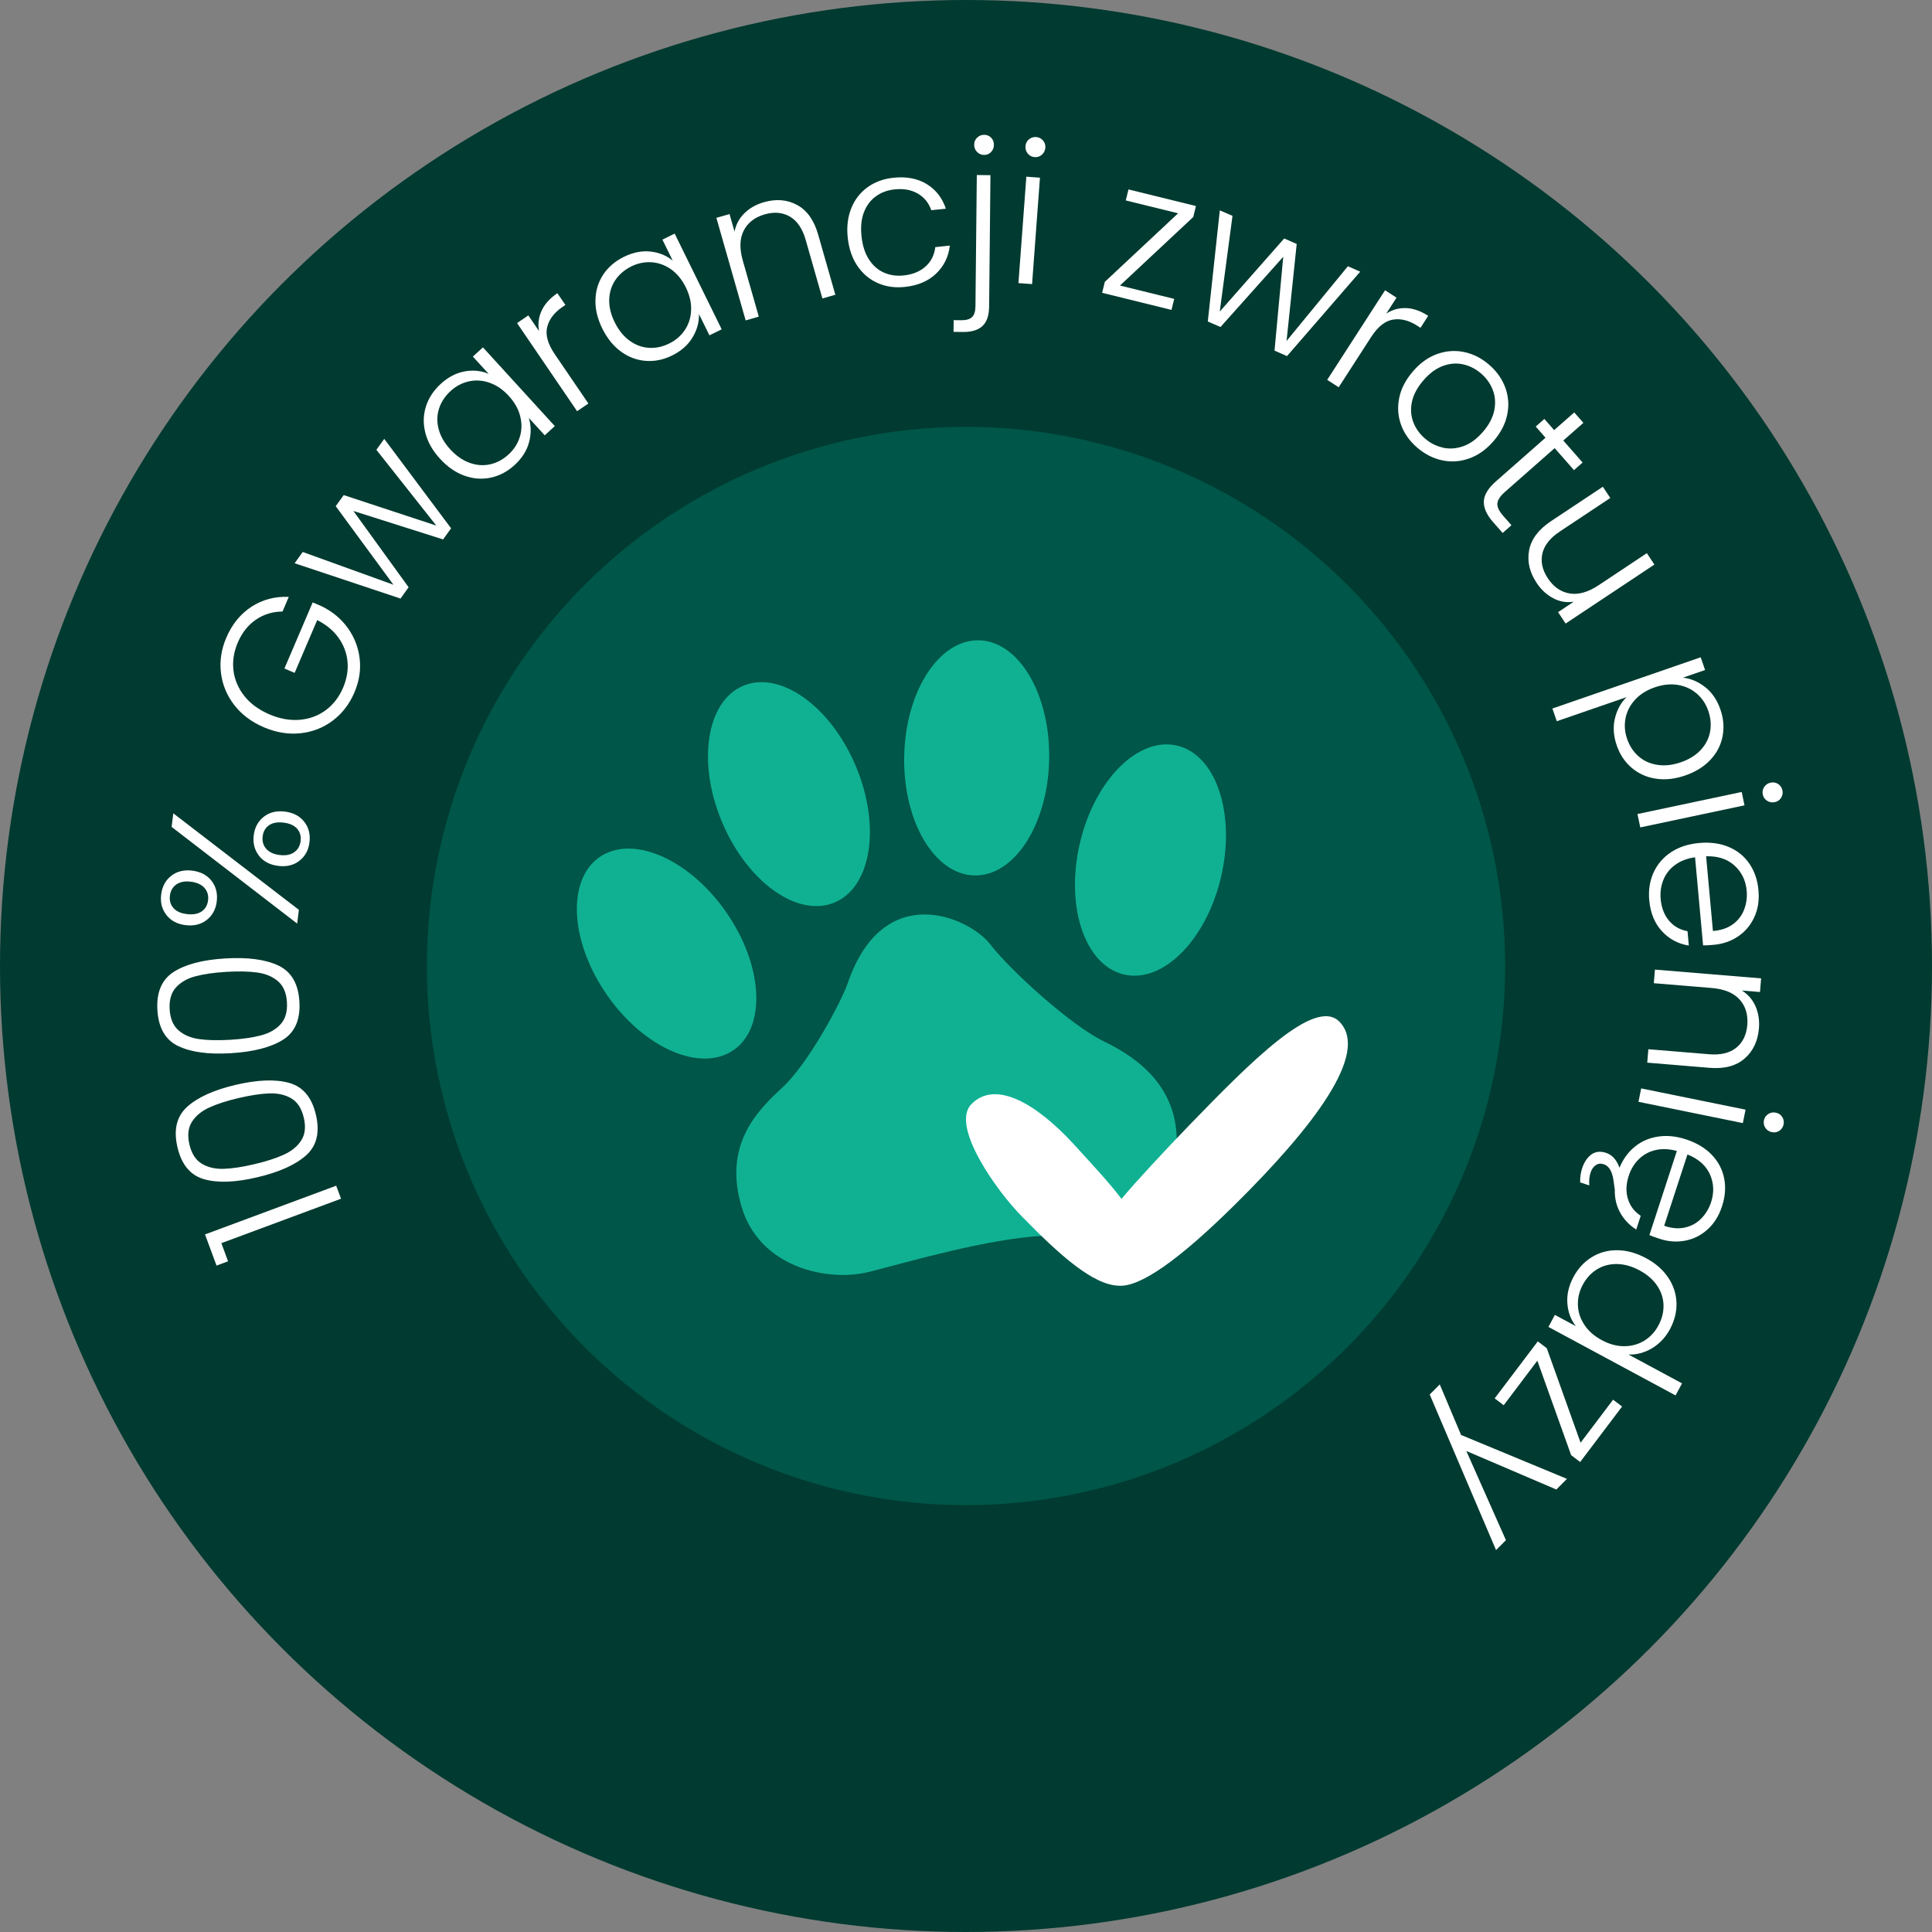
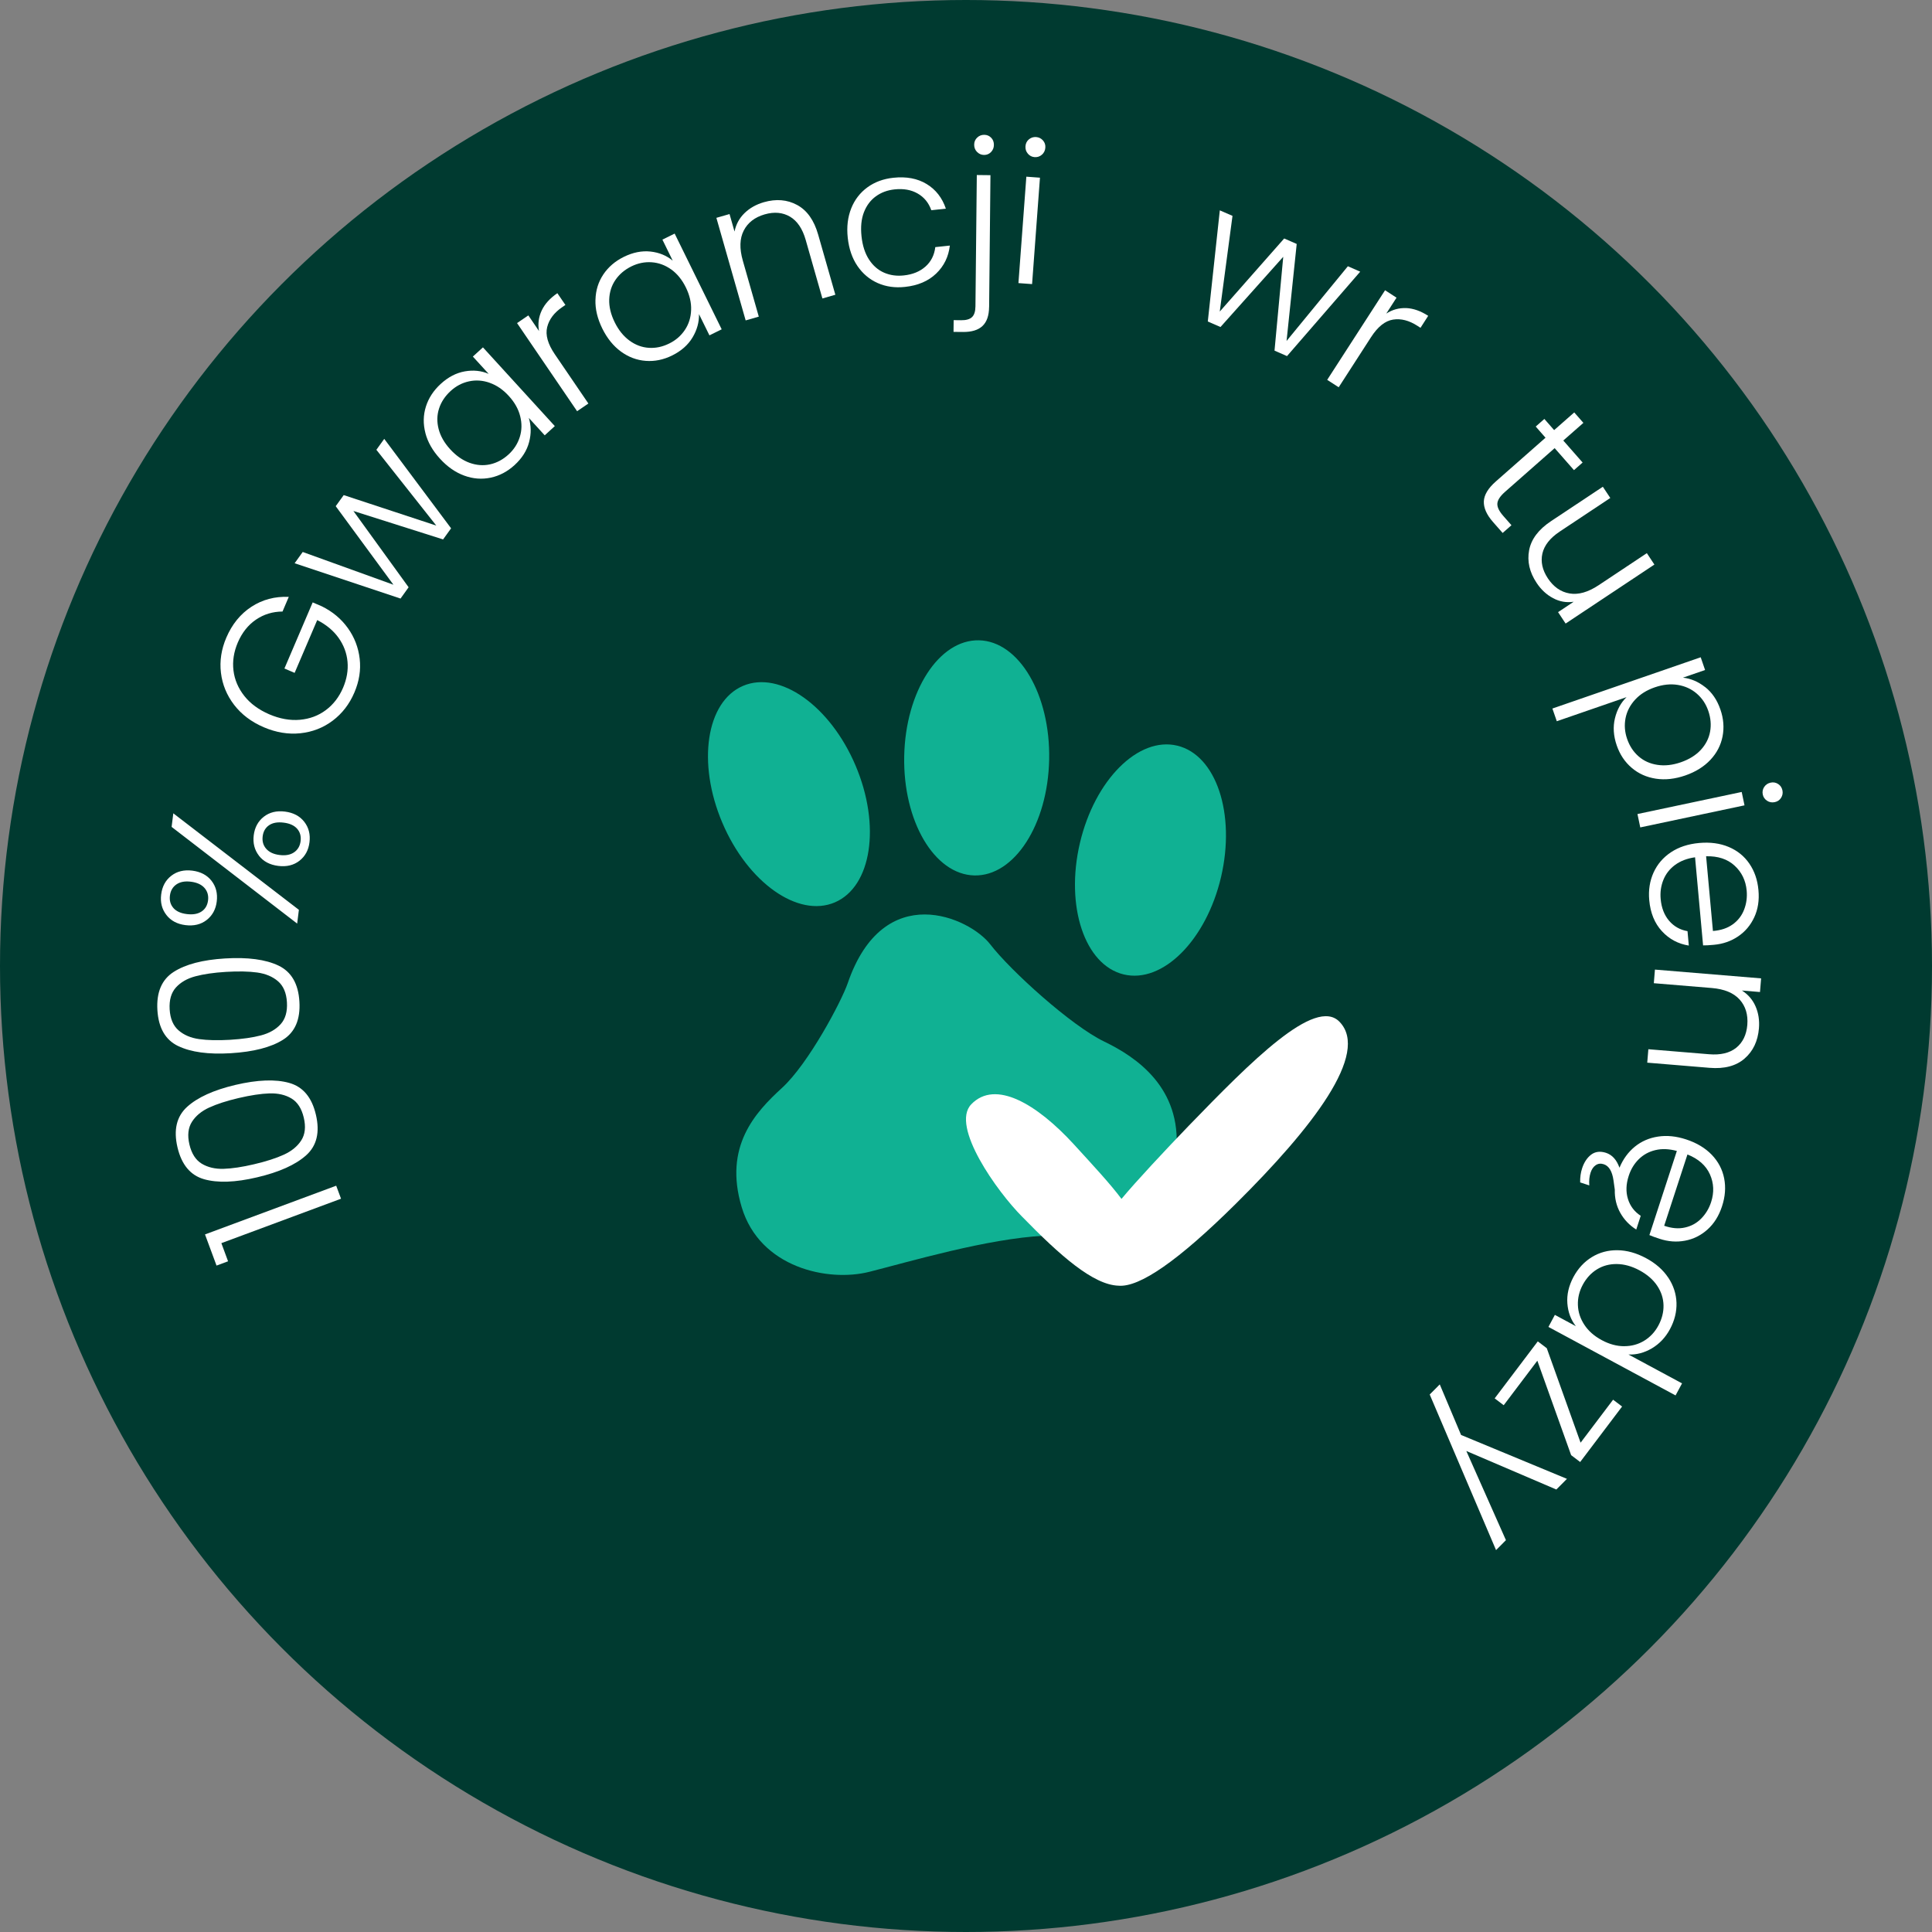
<svg xmlns="http://www.w3.org/2000/svg" width="64" height="64" viewBox="0 0 64 64" fill="none">
  <rect x="0" y="0" width="64" height="64" fill="#808080" stroke="none" />
  <circle cx="32" cy="32" r="32" fill="#003A30" />
  <g clip-path="url(#clip0_1224_4478)">
    <path d="M7.555 41.782L7.173 41.924L6.791 40.892L11.137 39.278L11.297 39.709L7.333 41.181L7.555 41.782Z" fill="white" />
    <path d="M6.757 39.062C6.307 38.933 6.014 38.581 5.879 38.006C5.744 37.43 5.85 36.984 6.196 36.668C6.543 36.352 7.077 36.11 7.798 35.939C8.532 35.767 9.127 35.745 9.581 35.873C10.037 36.001 10.331 36.352 10.465 36.928C10.601 37.508 10.494 37.955 10.142 38.27C9.791 38.585 9.249 38.829 8.515 39.001C7.793 39.171 7.207 39.191 6.756 39.062H6.757ZM6.931 36.688C6.675 36.806 6.484 36.964 6.358 37.162C6.232 37.36 6.204 37.611 6.275 37.913C6.347 38.216 6.482 38.427 6.683 38.549C6.885 38.67 7.125 38.727 7.406 38.719C7.688 38.71 8.023 38.66 8.414 38.568C8.817 38.474 9.147 38.367 9.405 38.249C9.662 38.131 9.854 37.973 9.981 37.775C10.107 37.577 10.135 37.327 10.063 37.024C9.992 36.722 9.857 36.51 9.656 36.389C9.455 36.268 9.213 36.212 8.929 36.22C8.646 36.229 8.303 36.281 7.9 36.375C7.509 36.467 7.187 36.571 6.931 36.689V36.688Z" fill="white" />
    <path d="M5.901 34.652C5.479 34.448 5.25 34.051 5.214 33.461C5.178 32.871 5.358 32.45 5.753 32.196C6.147 31.943 6.715 31.795 7.455 31.75C8.208 31.704 8.798 31.783 9.224 31.986C9.651 32.19 9.882 32.586 9.918 33.176C9.955 33.771 9.773 34.193 9.374 34.444C8.974 34.695 8.398 34.843 7.646 34.889C6.906 34.934 6.324 34.855 5.902 34.651L5.901 34.652ZM6.474 32.341C6.202 32.413 5.987 32.537 5.829 32.71C5.671 32.885 5.602 33.126 5.62 33.437C5.639 33.747 5.737 33.978 5.915 34.132C6.092 34.286 6.32 34.383 6.599 34.422C6.878 34.461 7.217 34.468 7.617 34.445C8.03 34.42 8.374 34.37 8.647 34.298C8.921 34.226 9.138 34.102 9.296 33.928C9.454 33.754 9.523 33.512 9.505 33.202C9.487 32.891 9.388 32.66 9.21 32.506C9.032 32.352 8.803 32.256 8.523 32.216C8.243 32.177 7.896 32.17 7.482 32.195C7.082 32.219 6.746 32.269 6.474 32.341H6.474Z" fill="white" />
    <path d="M5.512 30.309C5.364 30.119 5.306 29.893 5.339 29.631C5.372 29.366 5.483 29.159 5.673 29.012C5.863 28.864 6.095 28.807 6.369 28.841C6.647 28.876 6.86 28.989 7.008 29.179C7.155 29.369 7.213 29.597 7.18 29.863C7.148 30.123 7.036 30.328 6.845 30.477C6.655 30.624 6.421 30.681 6.143 30.646C5.869 30.612 5.659 30.499 5.511 30.309H5.512ZM5.743 30.078C5.84 30.188 5.989 30.256 6.19 30.28C6.39 30.305 6.553 30.277 6.676 30.195C6.8 30.113 6.871 29.99 6.892 29.827C6.912 29.665 6.873 29.527 6.774 29.414C6.675 29.302 6.525 29.233 6.324 29.208C6.128 29.183 5.968 29.212 5.844 29.297C5.721 29.382 5.649 29.506 5.629 29.668C5.609 29.831 5.647 29.967 5.744 30.078H5.743ZM5.741 26.942L9.901 30.139L9.844 30.595L5.685 27.392L5.741 26.943V26.942ZM8.578 28.345C8.431 28.155 8.373 27.929 8.405 27.669C8.438 27.408 8.55 27.203 8.739 27.055C8.929 26.907 9.163 26.85 9.44 26.885C9.718 26.92 9.931 27.033 10.079 27.223C10.227 27.413 10.285 27.639 10.252 27.901C10.22 28.162 10.109 28.366 9.918 28.515C9.728 28.662 9.494 28.719 9.216 28.684C8.939 28.649 8.726 28.537 8.577 28.346L8.578 28.345ZM8.819 28.118C8.918 28.23 9.065 28.299 9.262 28.323C9.459 28.348 9.618 28.319 9.742 28.234C9.865 28.149 9.938 28.025 9.958 27.863C9.978 27.7 9.94 27.564 9.843 27.453C9.746 27.343 9.596 27.275 9.396 27.251C9.195 27.226 9.034 27.254 8.913 27.337C8.792 27.42 8.721 27.543 8.701 27.706C8.681 27.868 8.72 28.006 8.819 28.118Z" fill="white" />
    <path d="M9.357 20.258C9.033 20.26 8.74 20.349 8.48 20.526C8.219 20.703 8.018 20.957 7.877 21.285C7.745 21.595 7.697 21.903 7.734 22.21C7.771 22.518 7.892 22.799 8.094 23.055C8.296 23.311 8.572 23.512 8.921 23.663C9.27 23.812 9.607 23.872 9.933 23.844C10.259 23.815 10.547 23.708 10.794 23.523C11.042 23.338 11.232 23.091 11.365 22.782C11.488 22.492 11.538 22.205 11.512 21.919C11.486 21.634 11.387 21.371 11.216 21.13C11.045 20.89 10.809 20.694 10.508 20.541L9.76 22.29L9.422 22.145L10.358 19.955L10.661 20.085C11.018 20.261 11.305 20.502 11.523 20.806C11.742 21.111 11.872 21.45 11.915 21.823C11.958 22.195 11.899 22.568 11.739 22.941C11.575 23.326 11.335 23.636 11.021 23.873C10.707 24.109 10.35 24.248 9.95 24.29C9.55 24.332 9.146 24.265 8.738 24.091C8.33 23.916 8.003 23.67 7.757 23.351C7.512 23.032 7.366 22.677 7.319 22.287C7.272 21.896 7.332 21.508 7.497 21.123C7.687 20.679 7.964 20.338 8.329 20.1C8.693 19.862 9.105 19.753 9.566 19.772L9.358 20.26L9.357 20.258Z" fill="white" />
    <path d="M12.727 14.536L14.943 17.501L14.678 17.869L11.707 16.927L13.536 19.454L13.268 19.828L9.76 18.658L10.028 18.285L13.033 19.37L11.121 16.768L11.386 16.401L14.453 17.411L12.468 14.9L12.729 14.537L12.727 14.536Z" fill="white" />
    <path d="M14.092 14.344C14.014 14.044 14.019 13.753 14.108 13.47C14.197 13.187 14.361 12.936 14.599 12.718C14.847 12.49 15.114 12.352 15.398 12.302C15.682 12.252 15.945 12.28 16.188 12.385L15.664 11.812L15.998 11.507L18.379 14.115L18.045 14.421L17.517 13.843C17.597 14.097 17.601 14.364 17.527 14.645C17.454 14.926 17.293 15.18 17.045 15.407C16.809 15.622 16.547 15.761 16.255 15.823C15.964 15.884 15.672 15.863 15.38 15.756C15.087 15.649 14.819 15.463 14.575 15.195C14.33 14.928 14.169 14.644 14.091 14.344H14.092ZM16.221 12.68C15.99 12.599 15.761 12.583 15.535 12.633C15.308 12.682 15.106 12.789 14.928 12.952C14.744 13.121 14.616 13.313 14.545 13.53C14.474 13.748 14.469 13.973 14.529 14.208C14.589 14.443 14.717 14.669 14.915 14.885C15.11 15.098 15.323 15.247 15.554 15.331C15.785 15.414 16.012 15.431 16.235 15.382C16.459 15.332 16.662 15.223 16.846 15.055C17.024 14.892 17.148 14.699 17.218 14.478C17.288 14.256 17.292 14.027 17.232 13.789C17.173 13.55 17.047 13.327 16.855 13.117C16.663 12.906 16.451 12.761 16.22 12.681L16.221 12.68Z" fill="white" />
    <path d="M17.944 10.287C18.044 10.072 18.218 9.88 18.463 9.712L18.73 10.102L18.628 10.172C18.357 10.356 18.19 10.578 18.126 10.836C18.062 11.094 18.146 11.394 18.38 11.737L19.491 13.367L19.117 13.622L17.128 10.703L17.502 10.448L17.855 10.966C17.813 10.729 17.843 10.502 17.944 10.287Z" fill="white" />
    <path d="M19.726 9.928C19.734 9.618 19.821 9.339 19.985 9.093C20.15 8.846 20.377 8.651 20.667 8.508C20.968 8.36 21.263 8.302 21.55 8.333C21.837 8.365 22.082 8.466 22.285 8.635L21.943 7.938L22.349 7.738L23.907 10.909L23.501 11.109L23.155 10.406C23.161 10.673 23.09 10.93 22.941 11.179C22.791 11.429 22.566 11.627 22.265 11.776C21.979 11.917 21.687 11.977 21.39 11.954C21.094 11.932 20.82 11.829 20.568 11.645C20.317 11.461 20.111 11.206 19.951 10.881C19.791 10.556 19.715 10.239 19.725 9.93L19.726 9.928ZM22.233 8.925C22.034 8.783 21.819 8.704 21.587 8.688C21.356 8.672 21.132 8.718 20.916 8.824C20.692 8.935 20.516 9.084 20.387 9.273C20.258 9.461 20.19 9.676 20.181 9.918C20.173 10.16 20.233 10.413 20.363 10.676C20.49 10.935 20.654 11.137 20.851 11.282C21.049 11.427 21.263 11.507 21.492 11.522C21.72 11.537 21.946 11.49 22.171 11.378C22.387 11.272 22.559 11.121 22.688 10.929C22.816 10.737 22.886 10.517 22.894 10.271C22.904 10.027 22.845 9.776 22.719 9.52C22.594 9.265 22.431 9.066 22.232 8.923L22.233 8.925Z" fill="white" />
    <path d="M26.406 6.79C26.735 6.968 26.967 7.295 27.103 7.773L27.672 9.764L27.243 9.887L26.689 7.945C26.583 7.575 26.41 7.32 26.171 7.178C25.93 7.036 25.651 7.01 25.332 7.101C25.005 7.195 24.773 7.374 24.638 7.636C24.502 7.9 24.492 8.232 24.607 8.635L25.136 10.489L24.701 10.614L23.731 7.216L24.167 7.091L24.332 7.67C24.381 7.432 24.491 7.228 24.662 7.061C24.834 6.893 25.048 6.772 25.305 6.698C25.71 6.582 26.078 6.612 26.406 6.79Z" fill="white" />
    <path d="M28.198 6.901C28.314 6.612 28.494 6.381 28.735 6.205C28.976 6.03 29.262 5.924 29.591 5.889C30.024 5.842 30.393 5.912 30.696 6.096C30.999 6.28 31.212 6.553 31.333 6.912L30.851 6.964C30.764 6.717 30.613 6.533 30.398 6.41C30.184 6.287 29.929 6.242 29.633 6.274C29.398 6.299 29.191 6.375 29.015 6.503C28.838 6.631 28.706 6.807 28.619 7.03C28.532 7.254 28.506 7.521 28.539 7.83C28.572 8.139 28.655 8.394 28.787 8.597C28.919 8.8 29.086 8.945 29.285 9.032C29.485 9.119 29.704 9.15 29.939 9.124C30.235 9.093 30.474 8.994 30.659 8.829C30.843 8.665 30.951 8.45 30.983 8.186L31.465 8.135C31.422 8.504 31.271 8.813 31.012 9.062C30.752 9.311 30.408 9.459 29.98 9.504C29.65 9.54 29.349 9.498 29.076 9.377C28.803 9.256 28.579 9.067 28.404 8.811C28.229 8.554 28.123 8.244 28.083 7.879C28.043 7.515 28.083 7.188 28.199 6.9L28.198 6.901Z" fill="white" />
    <path d="M32.765 10.17C32.762 10.455 32.689 10.665 32.545 10.8C32.402 10.934 32.188 10.999 31.904 10.997L31.587 10.994L31.591 10.605L31.836 10.608C32.004 10.61 32.125 10.576 32.199 10.505C32.273 10.435 32.311 10.316 32.313 10.148L32.358 5.798L32.81 5.803L32.766 10.172L32.765 10.17ZM32.365 5.033C32.302 4.967 32.27 4.888 32.271 4.792C32.271 4.697 32.306 4.619 32.371 4.557C32.437 4.495 32.515 4.465 32.605 4.466C32.695 4.466 32.771 4.499 32.833 4.562C32.895 4.625 32.925 4.705 32.924 4.799C32.924 4.894 32.891 4.973 32.828 5.038C32.766 5.102 32.689 5.133 32.598 5.133C32.508 5.132 32.431 5.099 32.366 5.033H32.365Z" fill="white" />
    <path d="M34.45 5.886L34.189 9.411L33.737 9.378L33.999 5.853L34.45 5.886ZM34.049 5.09C33.989 5.021 33.964 4.939 33.97 4.845C33.977 4.75 34.015 4.674 34.084 4.616C34.154 4.559 34.233 4.533 34.324 4.54C34.414 4.547 34.489 4.584 34.549 4.651C34.609 4.719 34.636 4.8 34.628 4.894C34.621 4.988 34.582 5.066 34.514 5.125C34.444 5.185 34.365 5.212 34.274 5.205C34.184 5.199 34.109 5.161 34.049 5.091V5.09Z" fill="white" />
-     <path d="M37.101 9.459L38.897 9.901L38.807 10.266L36.51 9.7L36.599 9.336L39.026 7.066L37.293 6.64L37.382 6.275L39.617 6.825L39.528 7.189L37.101 9.458V9.459Z" fill="white" />
    <path d="M45.059 8.999L42.634 11.796L42.22 11.615L42.509 8.507L40.43 10.833L40.01 10.65L40.408 6.968L40.828 7.151L40.406 10.321L42.54 7.9L42.955 8.081L42.619 11.295L44.65 8.82L45.058 8.999H45.059Z" fill="white" />
    <path d="M46.58 10.205C46.818 10.215 47.061 10.301 47.311 10.462L47.056 10.859L46.953 10.793C46.678 10.615 46.409 10.546 46.147 10.587C45.885 10.628 45.641 10.822 45.416 11.171L44.346 12.829L43.965 12.583L45.882 9.615L46.262 9.861L45.922 10.388C46.124 10.257 46.344 10.197 46.581 10.206L46.58 10.205Z" fill="white" />
-     <path d="M46.411 14.069C46.308 13.784 46.288 13.487 46.351 13.179C46.414 12.872 46.566 12.58 46.806 12.302C47.045 12.024 47.313 11.832 47.609 11.727C47.906 11.621 48.203 11.599 48.502 11.662C48.802 11.725 49.077 11.864 49.328 12.081C49.58 12.298 49.758 12.551 49.865 12.84C49.971 13.13 49.993 13.428 49.929 13.735C49.867 14.043 49.714 14.335 49.475 14.613C49.238 14.887 48.971 15.078 48.674 15.185C48.376 15.292 48.076 15.313 47.773 15.249C47.471 15.184 47.194 15.042 46.943 14.825C46.692 14.608 46.514 14.356 46.411 14.07V14.069ZM47.793 14.829C48.012 14.878 48.238 14.863 48.47 14.782C48.702 14.701 48.92 14.542 49.123 14.307C49.326 14.072 49.451 13.834 49.5 13.593C49.548 13.352 49.531 13.128 49.45 12.918C49.369 12.708 49.241 12.526 49.064 12.374C48.888 12.222 48.691 12.121 48.472 12.07C48.253 12.021 48.029 12.038 47.8 12.122C47.571 12.206 47.355 12.365 47.152 12.601C46.949 12.836 46.823 13.073 46.772 13.312C46.723 13.55 46.737 13.774 46.817 13.983C46.897 14.191 47.024 14.371 47.2 14.523C47.376 14.676 47.574 14.777 47.793 14.826V14.829Z" fill="white" />
    <path d="M51.501 14.844L49.856 16.293C49.694 16.436 49.61 16.564 49.602 16.68C49.594 16.797 49.659 16.932 49.796 17.088L50.069 17.399L49.777 17.655L49.457 17.291C49.246 17.051 49.146 16.823 49.154 16.608C49.164 16.393 49.296 16.173 49.552 15.948L51.197 14.5L50.873 14.13L51.159 13.878L51.483 14.248L52.149 13.662L52.452 14.008L51.786 14.593L52.426 15.322L52.14 15.574L51.5 14.845L51.501 14.844Z" fill="white" />
    <path d="M54.804 18.702L51.863 20.656L51.613 20.278L52.13 19.934C51.89 19.97 51.662 19.93 51.446 19.814C51.23 19.699 51.048 19.53 50.901 19.307C50.667 18.955 50.585 18.595 50.654 18.228C50.724 17.86 50.965 17.54 51.378 17.265L53.096 16.124L53.343 16.496L51.668 17.609C51.348 17.821 51.157 18.064 51.094 18.335C51.032 18.608 51.092 18.882 51.275 19.159C51.463 19.442 51.703 19.61 51.995 19.659C52.286 19.709 52.606 19.618 52.955 19.387L54.554 18.324L54.804 18.702Z" fill="white" />
    <path d="M56.484 22.759C56.712 22.938 56.882 23.186 56.991 23.505C57.096 23.807 57.118 24.104 57.062 24.395C57.005 24.686 56.871 24.945 56.659 25.171C56.447 25.396 56.171 25.569 55.828 25.688C55.486 25.806 55.161 25.842 54.853 25.795C54.545 25.748 54.278 25.628 54.052 25.435C53.825 25.242 53.66 24.995 53.556 24.692C53.448 24.378 53.428 24.079 53.497 23.795C53.565 23.512 53.693 23.277 53.881 23.094L51.571 23.892L51.425 23.471L56.338 21.773L56.483 22.195L55.75 22.448C56.011 22.477 56.255 22.581 56.483 22.76L56.484 22.759ZM56.341 24.841C56.505 24.663 56.608 24.462 56.649 24.238C56.69 24.013 56.67 23.783 56.589 23.547C56.51 23.318 56.383 23.128 56.208 22.977C56.032 22.825 55.824 22.729 55.582 22.689C55.341 22.649 55.085 22.676 54.816 22.769C54.547 22.862 54.33 22.998 54.164 23.179C53.998 23.36 53.893 23.564 53.848 23.791C53.804 24.019 53.821 24.247 53.9 24.476C53.981 24.712 54.108 24.906 54.281 25.056C54.453 25.207 54.661 25.3 54.904 25.337C55.147 25.374 55.405 25.346 55.678 25.252C55.955 25.156 56.176 25.019 56.341 24.841Z" fill="white" />
    <path d="M57.789 26.678L54.336 27.409L54.243 26.966L57.696 26.235L57.789 26.678ZM58.44 26.071C58.491 25.994 58.562 25.946 58.654 25.926C58.746 25.906 58.83 25.922 58.905 25.972C58.98 26.021 59.026 26.092 59.045 26.18C59.064 26.269 59.049 26.352 59.001 26.428C58.954 26.504 58.883 26.553 58.79 26.572C58.697 26.591 58.612 26.576 58.536 26.526C58.46 26.476 58.412 26.407 58.394 26.319C58.375 26.23 58.391 26.147 58.44 26.07V26.071Z" fill="white" />
    <path d="M56.417 31.319L56.151 28.399C55.886 28.436 55.665 28.522 55.486 28.654C55.307 28.787 55.179 28.953 55.1 29.151C55.021 29.349 54.991 29.559 55.012 29.783C55.038 30.075 55.132 30.315 55.291 30.502C55.451 30.688 55.654 30.803 55.901 30.846L55.944 31.323C55.593 31.268 55.296 31.11 55.054 30.848C54.812 30.586 54.671 30.243 54.633 29.817C54.603 29.486 54.651 29.183 54.775 28.907C54.9 28.631 55.091 28.407 55.35 28.234C55.609 28.061 55.921 27.958 56.285 27.925C56.651 27.892 56.977 27.935 57.265 28.056C57.553 28.177 57.782 28.363 57.951 28.611C58.121 28.86 58.221 29.152 58.251 29.487C58.282 29.822 58.235 30.122 58.112 30.386C57.989 30.651 57.81 30.862 57.576 31.02C57.342 31.178 57.075 31.271 56.774 31.298C56.619 31.313 56.501 31.319 56.419 31.317L56.417 31.319ZM57.398 30.622C57.573 30.495 57.698 30.333 57.775 30.135C57.852 29.937 57.881 29.727 57.861 29.503C57.83 29.168 57.697 28.892 57.46 28.675C57.224 28.458 56.91 28.355 56.517 28.365L56.743 30.84C57.005 30.82 57.224 30.747 57.398 30.621V30.622Z" fill="white" />
    <path d="M57.792 35.066C57.51 35.311 57.122 35.414 56.629 35.373L54.567 35.202L54.604 34.757L56.614 34.923C56.996 34.955 57.296 34.883 57.514 34.709C57.731 34.534 57.854 34.282 57.882 33.95C57.909 33.611 57.825 33.331 57.627 33.111C57.429 32.891 57.121 32.764 56.705 32.729L54.785 32.57L54.822 32.119L58.339 32.41L58.302 32.862L57.703 32.812C57.908 32.942 58.059 33.117 58.155 33.337C58.251 33.556 58.289 33.8 58.267 34.067C58.231 34.488 58.074 34.822 57.791 35.066H57.792Z" fill="white" />
-     <path d="M57.734 37.204L54.276 36.499L54.366 36.055L57.824 36.759L57.734 37.204ZM58.572 36.906C58.648 36.855 58.733 36.839 58.826 36.858C58.919 36.877 58.99 36.925 59.038 37C59.087 37.076 59.102 37.158 59.084 37.247C59.066 37.336 59.019 37.406 58.946 37.457C58.872 37.508 58.788 37.523 58.695 37.504C58.602 37.485 58.531 37.438 58.48 37.362C58.43 37.285 58.414 37.203 58.432 37.114C58.45 37.026 58.497 36.956 58.573 36.905L58.572 36.906Z" fill="white" />
    <path d="M54.638 40.915L55.548 38.127C55.29 38.057 55.053 38.047 54.837 38.099C54.62 38.15 54.437 38.252 54.285 38.402C54.134 38.552 54.024 38.734 53.955 38.947C53.863 39.226 53.855 39.483 53.928 39.718C54.001 39.953 54.142 40.139 54.351 40.275L54.203 40.73C53.977 40.588 53.801 40.403 53.673 40.175C53.546 39.947 53.485 39.691 53.492 39.408L53.449 39.101C53.406 38.801 53.299 38.623 53.127 38.567C53.029 38.535 52.94 38.544 52.862 38.597C52.785 38.648 52.727 38.732 52.69 38.846C52.65 38.969 52.635 39.11 52.647 39.268L52.345 39.169C52.341 39.004 52.361 38.847 52.41 38.7C52.475 38.502 52.575 38.352 52.709 38.249C52.845 38.147 53.009 38.127 53.202 38.189C53.407 38.257 53.554 38.421 53.647 38.682C53.767 38.395 53.938 38.163 54.156 37.985C54.375 37.807 54.632 37.695 54.925 37.651C55.219 37.606 55.529 37.637 55.857 37.745C56.205 37.859 56.487 38.029 56.704 38.253C56.92 38.479 57.057 38.739 57.115 39.035C57.173 39.331 57.15 39.638 57.045 39.958C56.941 40.278 56.78 40.535 56.562 40.73C56.344 40.924 56.097 41.048 55.82 41.099C55.542 41.152 55.26 41.131 54.973 41.036C54.825 40.988 54.714 40.947 54.639 40.914L54.638 40.915ZM55.816 40.663C56.026 40.617 56.206 40.518 56.355 40.366C56.504 40.215 56.614 40.033 56.683 39.82C56.787 39.5 56.774 39.194 56.643 38.901C56.512 38.609 56.264 38.389 55.899 38.243L55.128 40.605C55.376 40.691 55.606 40.711 55.816 40.663Z" fill="white" />
    <path d="M55.264 42.323C55.435 42.582 55.526 42.86 55.536 43.157C55.545 43.454 55.473 43.744 55.32 44.03C55.173 44.303 54.974 44.514 54.723 44.664C54.472 44.812 54.213 44.881 53.945 44.87L55.72 45.826L55.505 46.225L51.294 43.956L51.507 43.557L52.202 43.931C52.037 43.72 51.943 43.468 51.921 43.177C51.899 42.886 51.967 42.594 52.123 42.301C52.276 42.017 52.48 41.797 52.734 41.642C52.988 41.487 53.272 41.411 53.582 41.415C53.893 41.419 54.209 41.507 54.527 41.678C54.846 41.849 55.091 42.065 55.263 42.324L55.264 42.323ZM53.805 44.594C54.05 44.594 54.271 44.533 54.468 44.412C54.666 44.29 54.822 44.123 54.936 43.91C55.055 43.689 55.111 43.465 55.106 43.238C55.101 43.01 55.032 42.795 54.898 42.594C54.764 42.392 54.568 42.221 54.311 42.082C54.056 41.945 53.806 41.876 53.561 41.873C53.315 41.87 53.095 41.929 52.9 42.05C52.705 42.171 52.549 42.341 52.43 42.562C52.316 42.775 52.262 42.997 52.27 43.23C52.277 43.462 52.349 43.68 52.483 43.884C52.617 44.089 52.81 44.259 53.061 44.394C53.311 44.529 53.559 44.595 53.804 44.595L53.805 44.594Z" fill="white" />
    <path d="M50.928 45.073L49.812 46.55L49.513 46.323L50.941 44.435L51.239 44.661L52.359 47.791L53.436 46.367L53.734 46.593L52.345 48.431L52.046 48.204L50.926 45.074L50.928 45.073Z" fill="white" />
    <path d="M49.559 51.35L47.361 46.195L47.694 45.86L48.4 47.535L51.907 48.989L51.556 49.342L48.574 48.066L49.886 51.02L49.557 51.351L49.559 51.35Z" fill="white" />
  </g>
-   <circle cx="32" cy="32" r="17.86" fill="#005648" />
-   <path fill-rule="evenodd" clip-rule="evenodd" d="M24.042 30.197C25.276 31.957 25.398 34.007 24.316 34.775C23.233 35.544 21.355 34.74 20.121 32.98C18.887 31.22 18.765 29.171 19.847 28.402C20.93 27.634 22.808 28.437 24.042 30.197Z" fill="#10B193" />
  <path fill-rule="evenodd" clip-rule="evenodd" d="M35.773 27.928C35.283 30.021 35.932 31.969 37.224 32.279C38.514 32.59 39.958 31.145 40.449 29.052C40.938 26.959 40.289 25.011 38.998 24.701C37.708 24.391 36.264 25.836 35.773 27.928Z" fill="#10B193" />
  <path fill-rule="evenodd" clip-rule="evenodd" d="M28.342 25.361C29.183 27.341 28.876 29.37 27.656 29.892C26.437 30.414 24.767 29.232 23.927 27.252C23.086 25.272 23.393 23.243 24.612 22.721C25.832 22.199 27.502 23.381 28.342 25.361Z" fill="#10B193" />
  <path fill-rule="evenodd" clip-rule="evenodd" d="M29.953 25.05C29.91 27.201 30.95 28.969 32.276 29C33.602 29.031 34.712 27.312 34.755 25.161C34.798 23.01 33.758 21.242 32.432 21.211C31.106 21.18 29.996 22.899 29.953 25.05Z" fill="#10B193" />
  <path fill-rule="evenodd" clip-rule="evenodd" d="M28.082 32.569C27.876 33.169 26.782 35.237 25.904 36.039C25.026 36.842 23.965 37.974 24.569 39.987C25.172 42 27.431 42.475 28.792 42.132C30.153 41.788 32.697 41.032 34.599 40.934C36.501 40.835 38.8 40.188 38.968 38.116C39.136 36.045 37.67 35.029 36.578 34.503C35.486 33.977 33.48 32.161 32.801 31.28C32.121 30.4 29.275 29.098 28.082 32.569Z" fill="#10B193" />
  <path d="M40.934 39.88C43.474 37.362 45.389 34.894 44.373 33.848C43.567 33.011 41.439 35.165 39.376 37.295C38.607 38.093 37.633 39.134 37.151 39.715C36.771 39.207 36.224 38.621 35.566 37.9C34.356 36.583 32.975 35.746 32.173 36.583C31.478 37.309 33.044 39.487 33.856 40.301C35.116 41.593 36.21 42.561 37.049 42.59C37.749 42.653 39.038 41.758 40.934 39.88Z" fill="white" />
  <defs>
    <clipPath id="clip0_1224_4478">
      <rect width="53.881" height="46.884" fill="white" transform="translate(5.209 4.466)" />
    </clipPath>
  </defs>
</svg>